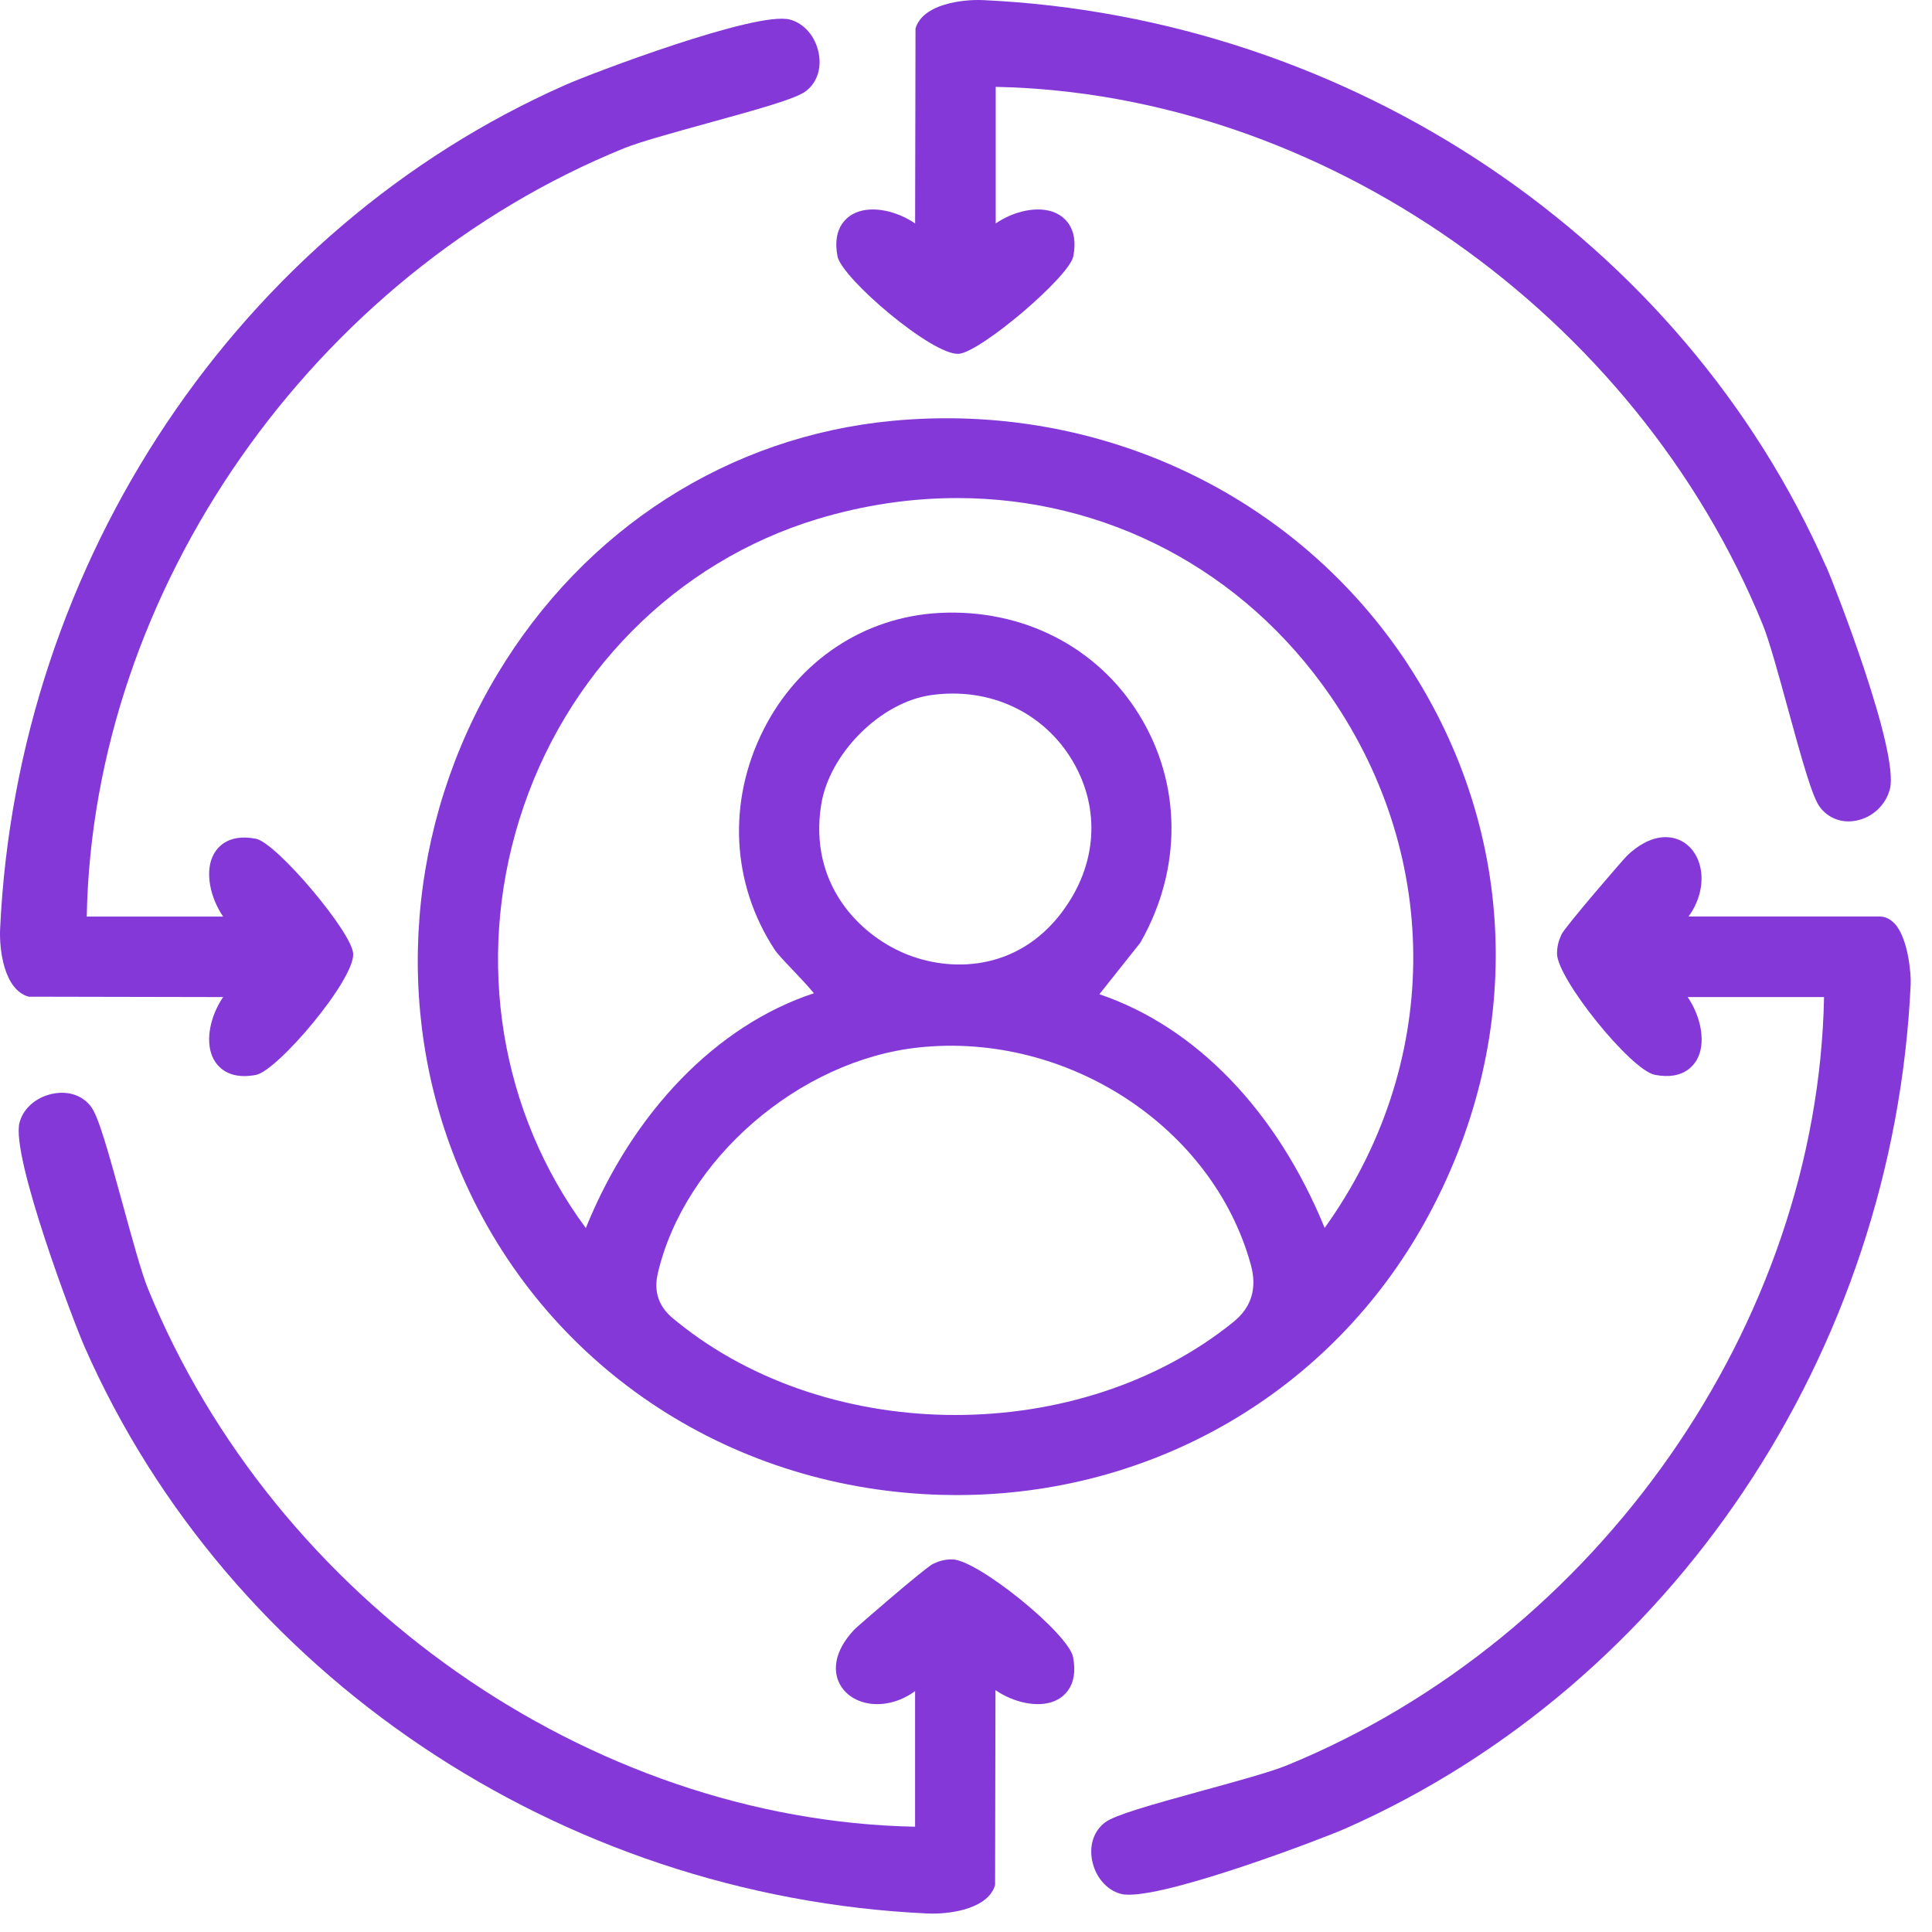
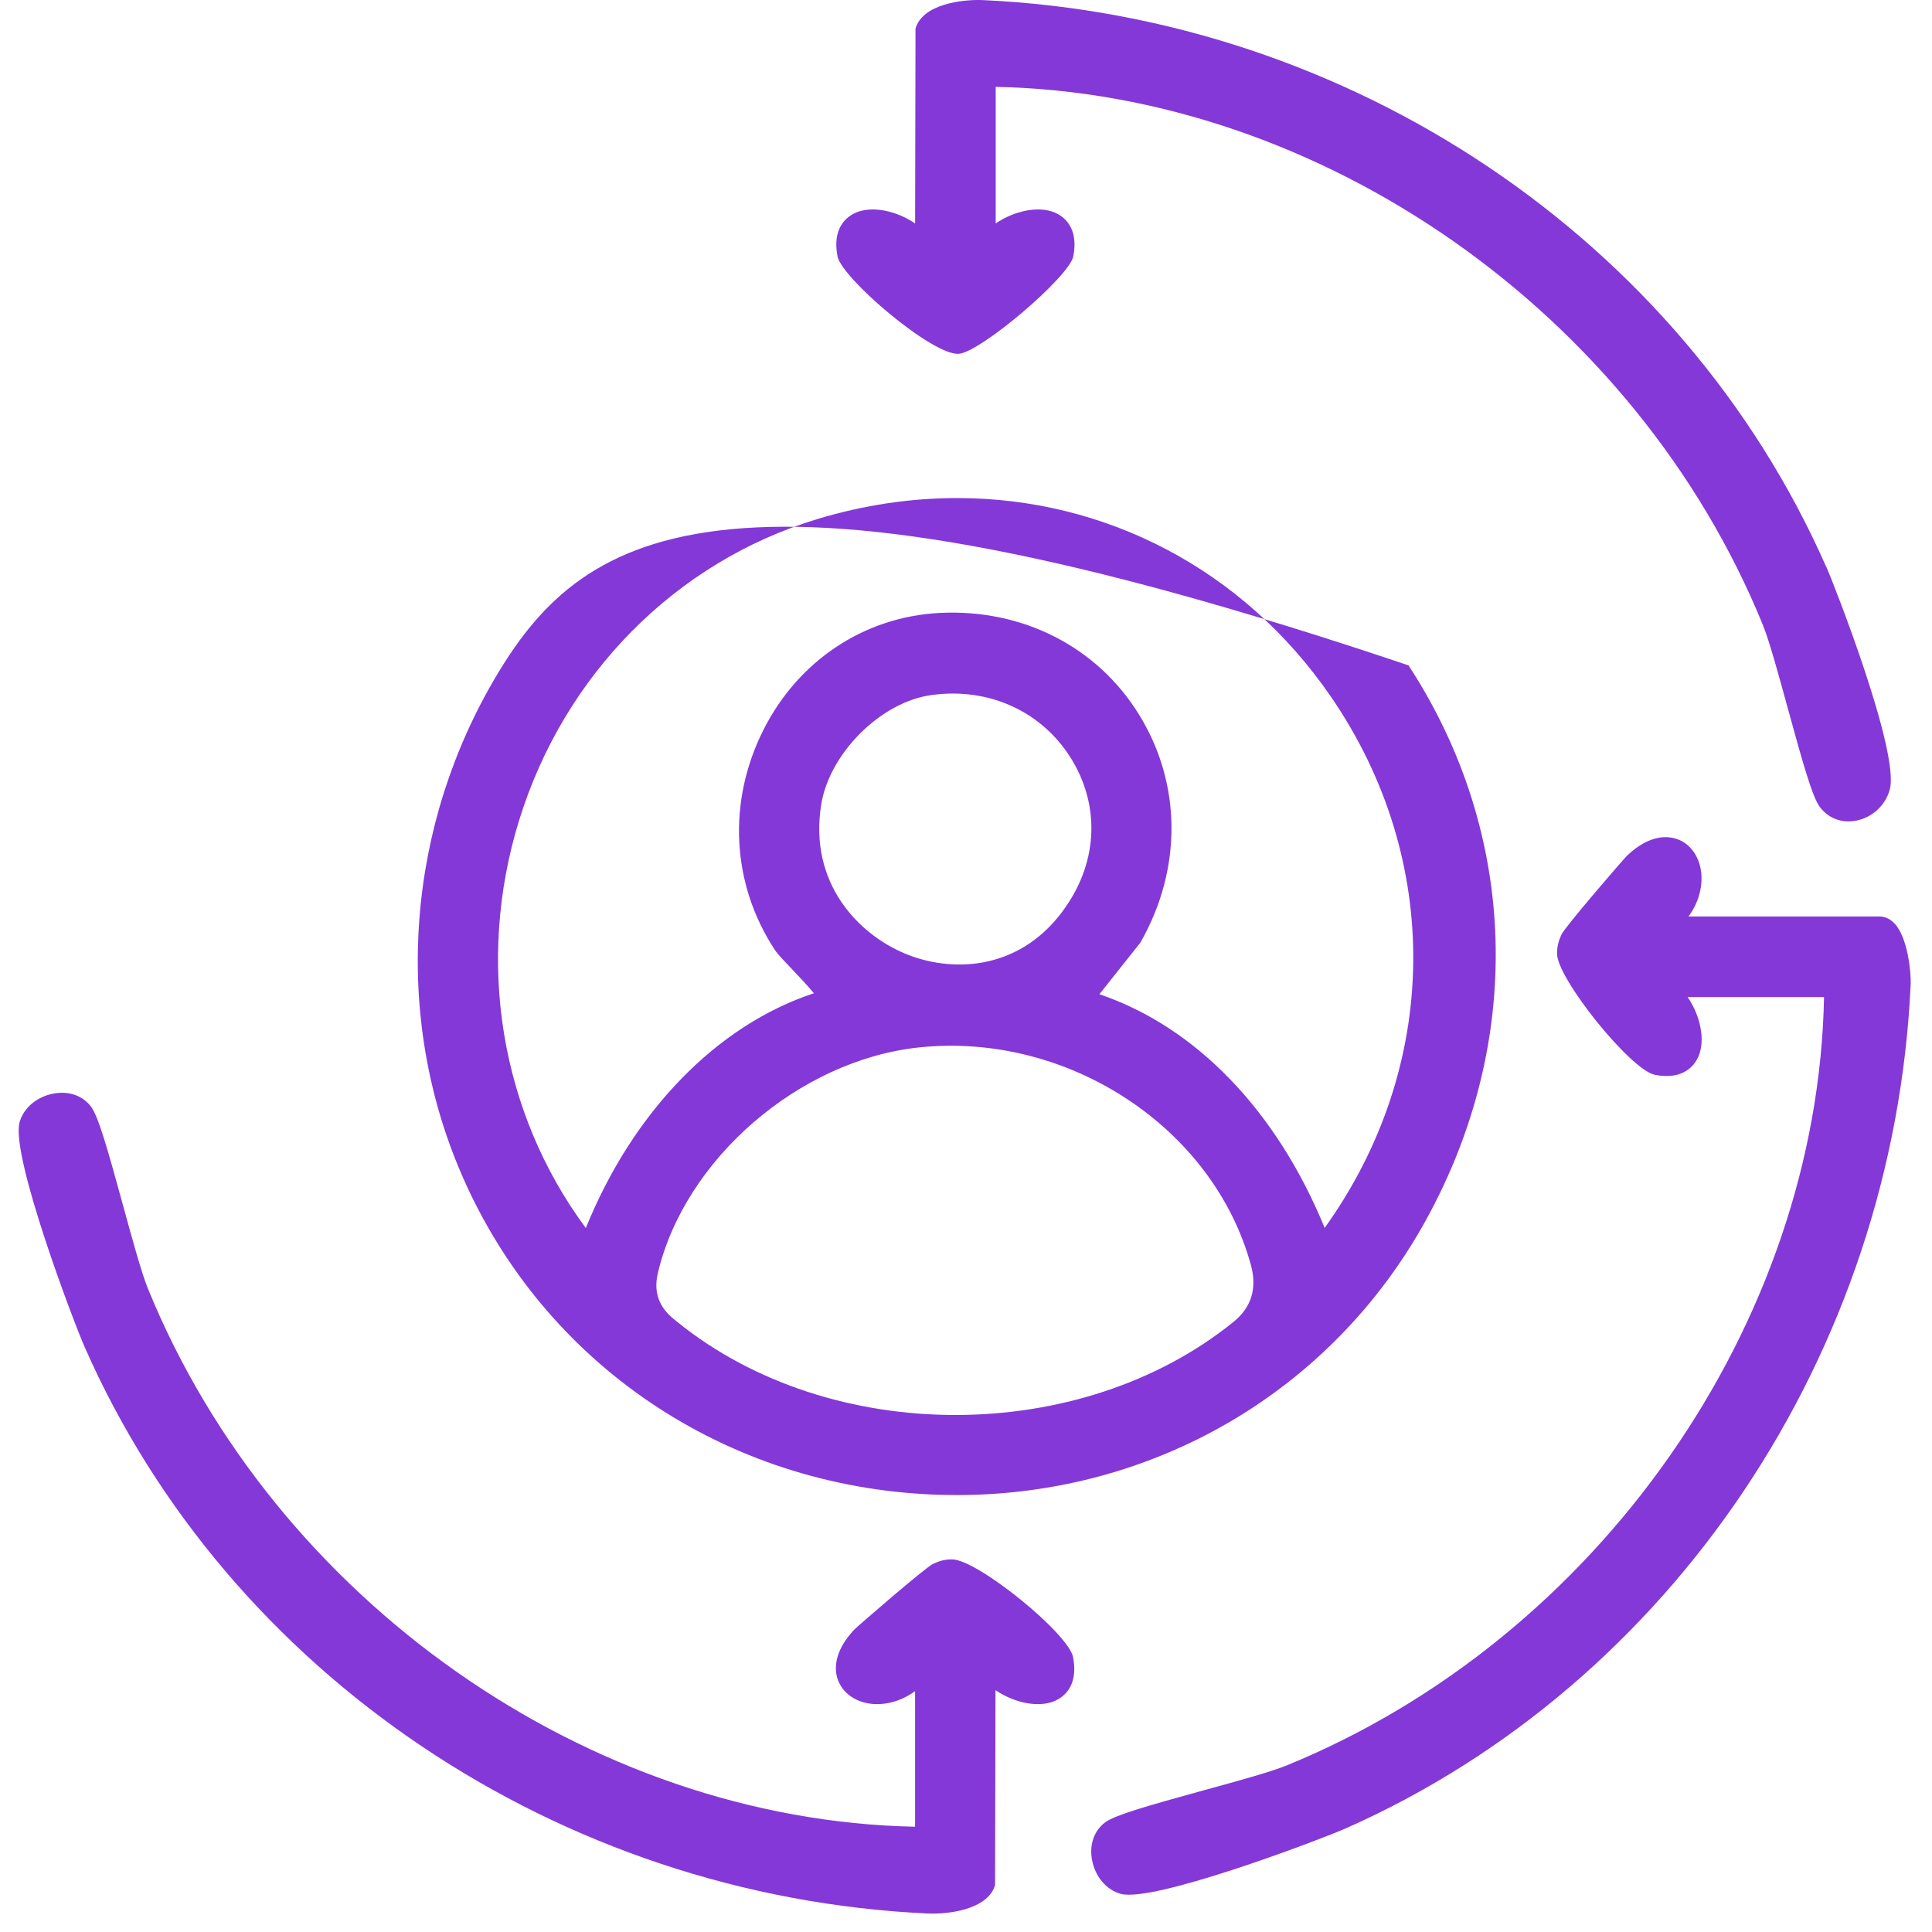
<svg xmlns="http://www.w3.org/2000/svg" width="59" height="59" viewBox="0 0 59 59" fill="none">
-   <path d="M43.017 20.321C39.618 15.119 33.582 12.254 27.258 12.851C22.261 13.321 17.862 16.141 15.192 20.582C12.438 25.169 11.993 30.796 14 35.637C16.409 41.443 21.867 45.269 28.245 45.629C28.569 45.648 28.893 45.657 29.214 45.657C35.216 45.657 40.644 42.51 43.535 37.28C46.565 31.799 46.371 25.463 43.017 20.324V20.321ZM32.447 27.834C31.057 29.698 28.981 29.689 27.625 29.116C26.214 28.522 24.7 26.976 25.076 24.584C25.321 23.013 26.889 21.446 28.43 21.228C30.216 20.973 31.871 21.746 32.755 23.238C33.618 24.699 33.503 26.415 32.447 27.831V27.834ZM20.087 38.89C20.901 35.407 24.404 32.375 28.06 31.987C32.592 31.508 37.039 34.412 38.198 38.623C38.396 39.341 38.219 39.923 37.668 40.369C32.985 44.159 25.366 44.159 20.683 40.369L20.572 40.279C20.119 39.913 19.958 39.451 20.087 38.893V38.89ZM34.814 28.798L34.841 28.758C36.106 26.521 36.085 23.929 34.786 21.825C33.503 19.745 31.221 18.587 28.687 18.718C26.39 18.839 24.383 20.173 23.317 22.283C22.209 24.478 22.336 26.988 23.659 29.004C23.738 29.125 23.919 29.316 24.207 29.619C24.389 29.81 24.679 30.116 24.855 30.332C21.888 31.311 19.33 33.949 17.89 37.502C15.283 33.982 14.52 29.368 15.852 25.054C17.227 20.6 20.635 17.159 24.964 15.85C26.39 15.419 27.824 15.21 29.232 15.21C33.745 15.21 37.959 17.372 40.638 21.267C44.074 26.263 43.983 32.575 40.453 37.498C38.991 33.924 36.521 31.36 33.573 30.362L34.814 28.801V28.798Z" fill="#8438D8" />
+   <path d="M43.017 20.321C22.261 13.321 17.862 16.141 15.192 20.582C12.438 25.169 11.993 30.796 14 35.637C16.409 41.443 21.867 45.269 28.245 45.629C28.569 45.648 28.893 45.657 29.214 45.657C35.216 45.657 40.644 42.51 43.535 37.28C46.565 31.799 46.371 25.463 43.017 20.324V20.321ZM32.447 27.834C31.057 29.698 28.981 29.689 27.625 29.116C26.214 28.522 24.7 26.976 25.076 24.584C25.321 23.013 26.889 21.446 28.43 21.228C30.216 20.973 31.871 21.746 32.755 23.238C33.618 24.699 33.503 26.415 32.447 27.831V27.834ZM20.087 38.89C20.901 35.407 24.404 32.375 28.06 31.987C32.592 31.508 37.039 34.412 38.198 38.623C38.396 39.341 38.219 39.923 37.668 40.369C32.985 44.159 25.366 44.159 20.683 40.369L20.572 40.279C20.119 39.913 19.958 39.451 20.087 38.893V38.89ZM34.814 28.798L34.841 28.758C36.106 26.521 36.085 23.929 34.786 21.825C33.503 19.745 31.221 18.587 28.687 18.718C26.39 18.839 24.383 20.173 23.317 22.283C22.209 24.478 22.336 26.988 23.659 29.004C23.738 29.125 23.919 29.316 24.207 29.619C24.389 29.81 24.679 30.116 24.855 30.332C21.888 31.311 19.33 33.949 17.89 37.502C15.283 33.982 14.52 29.368 15.852 25.054C17.227 20.6 20.635 17.159 24.964 15.85C26.39 15.419 27.824 15.21 29.232 15.21C33.745 15.21 37.959 17.372 40.638 21.267C44.074 26.263 43.983 32.575 40.453 37.498C38.991 33.924 36.521 31.36 33.573 30.362L34.814 28.801V28.798Z" fill="#8438D8" />
  <path d="M57.85 28.197C57.686 28.024 57.514 27.988 57.395 27.988H51.565C51.914 27.512 52.001 26.996 51.947 26.605C51.88 26.129 51.605 25.759 51.211 25.623C50.942 25.529 50.391 25.468 49.695 26.123C49.589 26.223 47.791 28.306 47.685 28.537C47.591 28.743 47.552 28.903 47.549 29.116C47.539 29.873 49.801 32.681 50.536 32.823C51.453 33.002 51.774 32.484 51.871 32.256C52.083 31.75 51.923 31.01 51.538 30.449H55.703C55.513 40.411 48.802 50.028 39.291 53.914C38.809 54.111 37.759 54.399 36.742 54.678C35.086 55.133 34.057 55.427 33.754 55.648C33.412 55.9 33.261 56.333 33.349 56.803C33.446 57.316 33.794 57.722 34.233 57.837C34.299 57.855 34.381 57.861 34.478 57.861C35.894 57.861 40.393 56.145 41.083 55.842C51.051 51.434 57.831 41.315 58.349 30.058C58.364 29.731 58.27 28.634 57.85 28.194V28.197Z" fill="#8438D8" />
  <path d="M32.773 50.613C32.631 49.877 29.84 47.621 29.077 47.621H29.071C28.86 47.621 28.696 47.663 28.493 47.758C28.266 47.864 26.184 49.664 26.084 49.77C25.43 50.468 25.49 51.023 25.584 51.289C25.724 51.683 26.09 51.959 26.565 52.026C26.956 52.081 27.47 51.993 27.945 51.644V55.785C17.998 55.588 8.394 48.867 4.516 39.348C4.319 38.866 4.032 37.811 3.753 36.795C3.299 35.137 3.009 34.106 2.785 33.803C2.533 33.46 2.1 33.306 1.628 33.397C1.117 33.494 0.711 33.842 0.596 34.282C0.327 35.313 2.261 40.406 2.588 41.142C6.986 51.129 17.093 57.916 28.333 58.435C28.378 58.435 28.43 58.438 28.481 58.438C29.129 58.438 30.188 58.262 30.388 57.565L30.4 51.614C30.963 51.999 31.699 52.159 32.204 51.947C32.434 51.85 32.949 51.529 32.77 50.61L32.773 50.613Z" fill="#8438D8" />
  <path d="M55.762 17.295C51.363 7.312 41.256 0.521 30.017 0.003C29.399 -0.024 28.176 0.118 27.958 0.873L27.946 6.824C27.383 6.439 26.648 6.279 26.142 6.491C25.912 6.588 25.397 6.909 25.576 7.828C25.703 8.492 28.467 10.856 29.275 10.805C29.938 10.762 32.656 8.452 32.777 7.828C32.956 6.909 32.441 6.588 32.211 6.491C31.706 6.279 30.967 6.439 30.407 6.824V2.653C40.354 2.85 49.959 9.571 53.837 19.09C54.033 19.575 54.321 20.624 54.599 21.64C55.053 23.298 55.344 24.326 55.568 24.635C55.777 24.923 56.098 25.084 56.452 25.084C56.525 25.084 56.6 25.078 56.676 25.062C57.172 24.971 57.578 24.596 57.711 24.11C58.02 22.962 55.995 17.814 55.768 17.295H55.762Z" fill="#8438D8" />
-   <path d="M25.003 1.631C24.907 1.118 24.558 0.712 24.12 0.597C23.09 0.327 18.005 2.264 17.269 2.592C7.301 6.997 0.521 17.119 0.003 28.376C-0.024 28.994 0.118 30.219 0.872 30.437L6.814 30.449C6.429 31.013 6.269 31.75 6.481 32.256C6.563 32.453 6.811 32.862 7.459 32.862C7.568 32.862 7.686 32.85 7.816 32.826C8.479 32.699 10.837 29.916 10.785 29.121C10.743 28.457 8.439 25.735 7.816 25.614C6.899 25.435 6.578 25.95 6.481 26.181C6.269 26.687 6.429 27.427 6.814 27.991H2.649C2.836 18.011 9.547 8.391 19.061 4.526C19.54 4.332 20.587 4.044 21.598 3.765C23.263 3.307 24.298 3.013 24.598 2.792C24.94 2.54 25.094 2.107 25.003 1.634V1.631Z" fill="#8438D8" />
</svg>